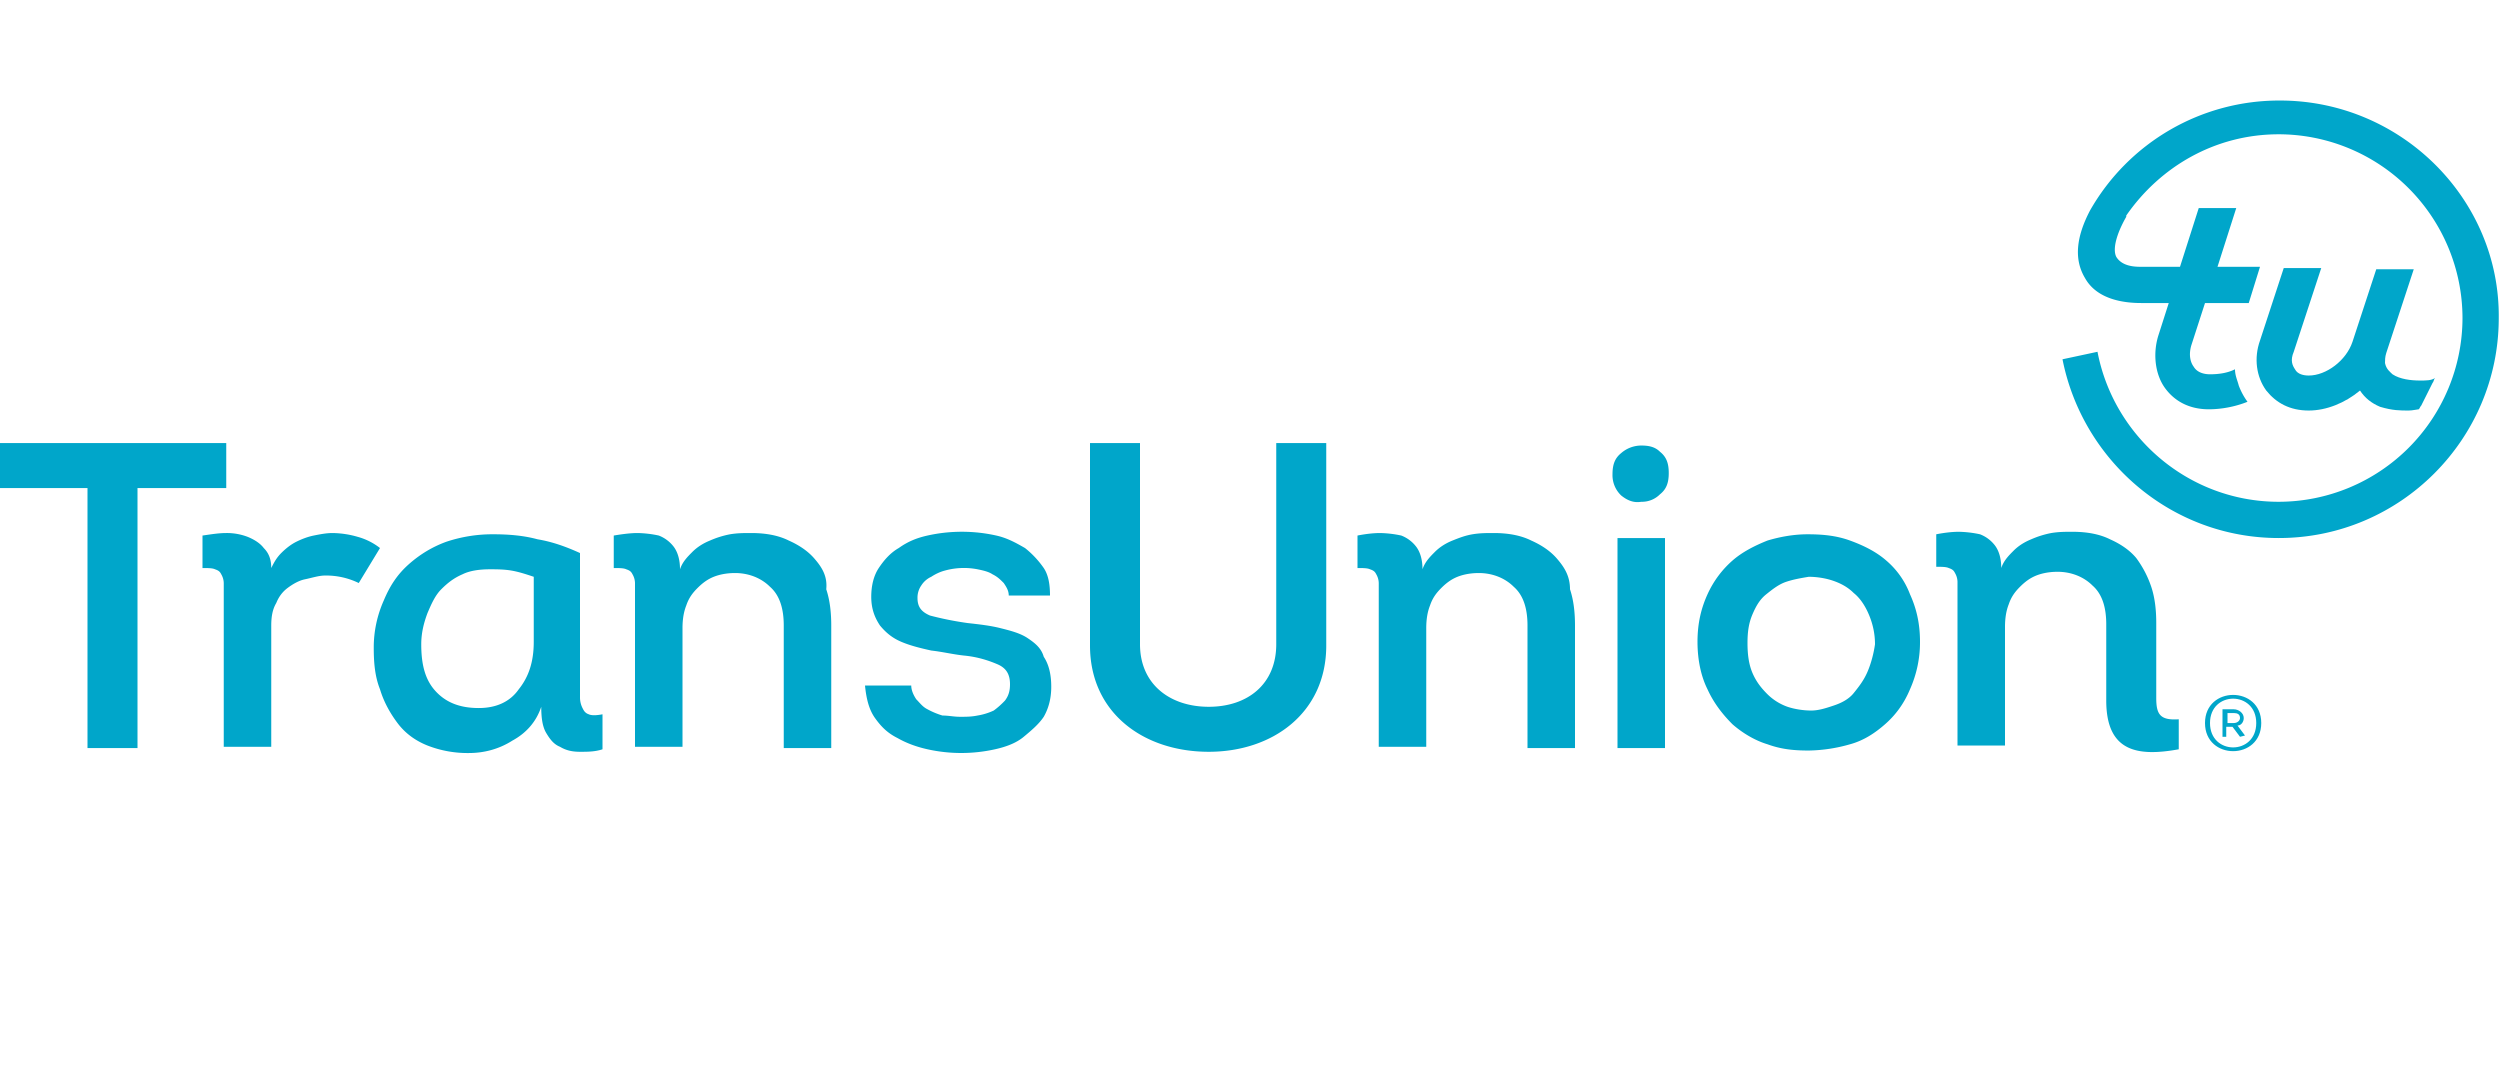
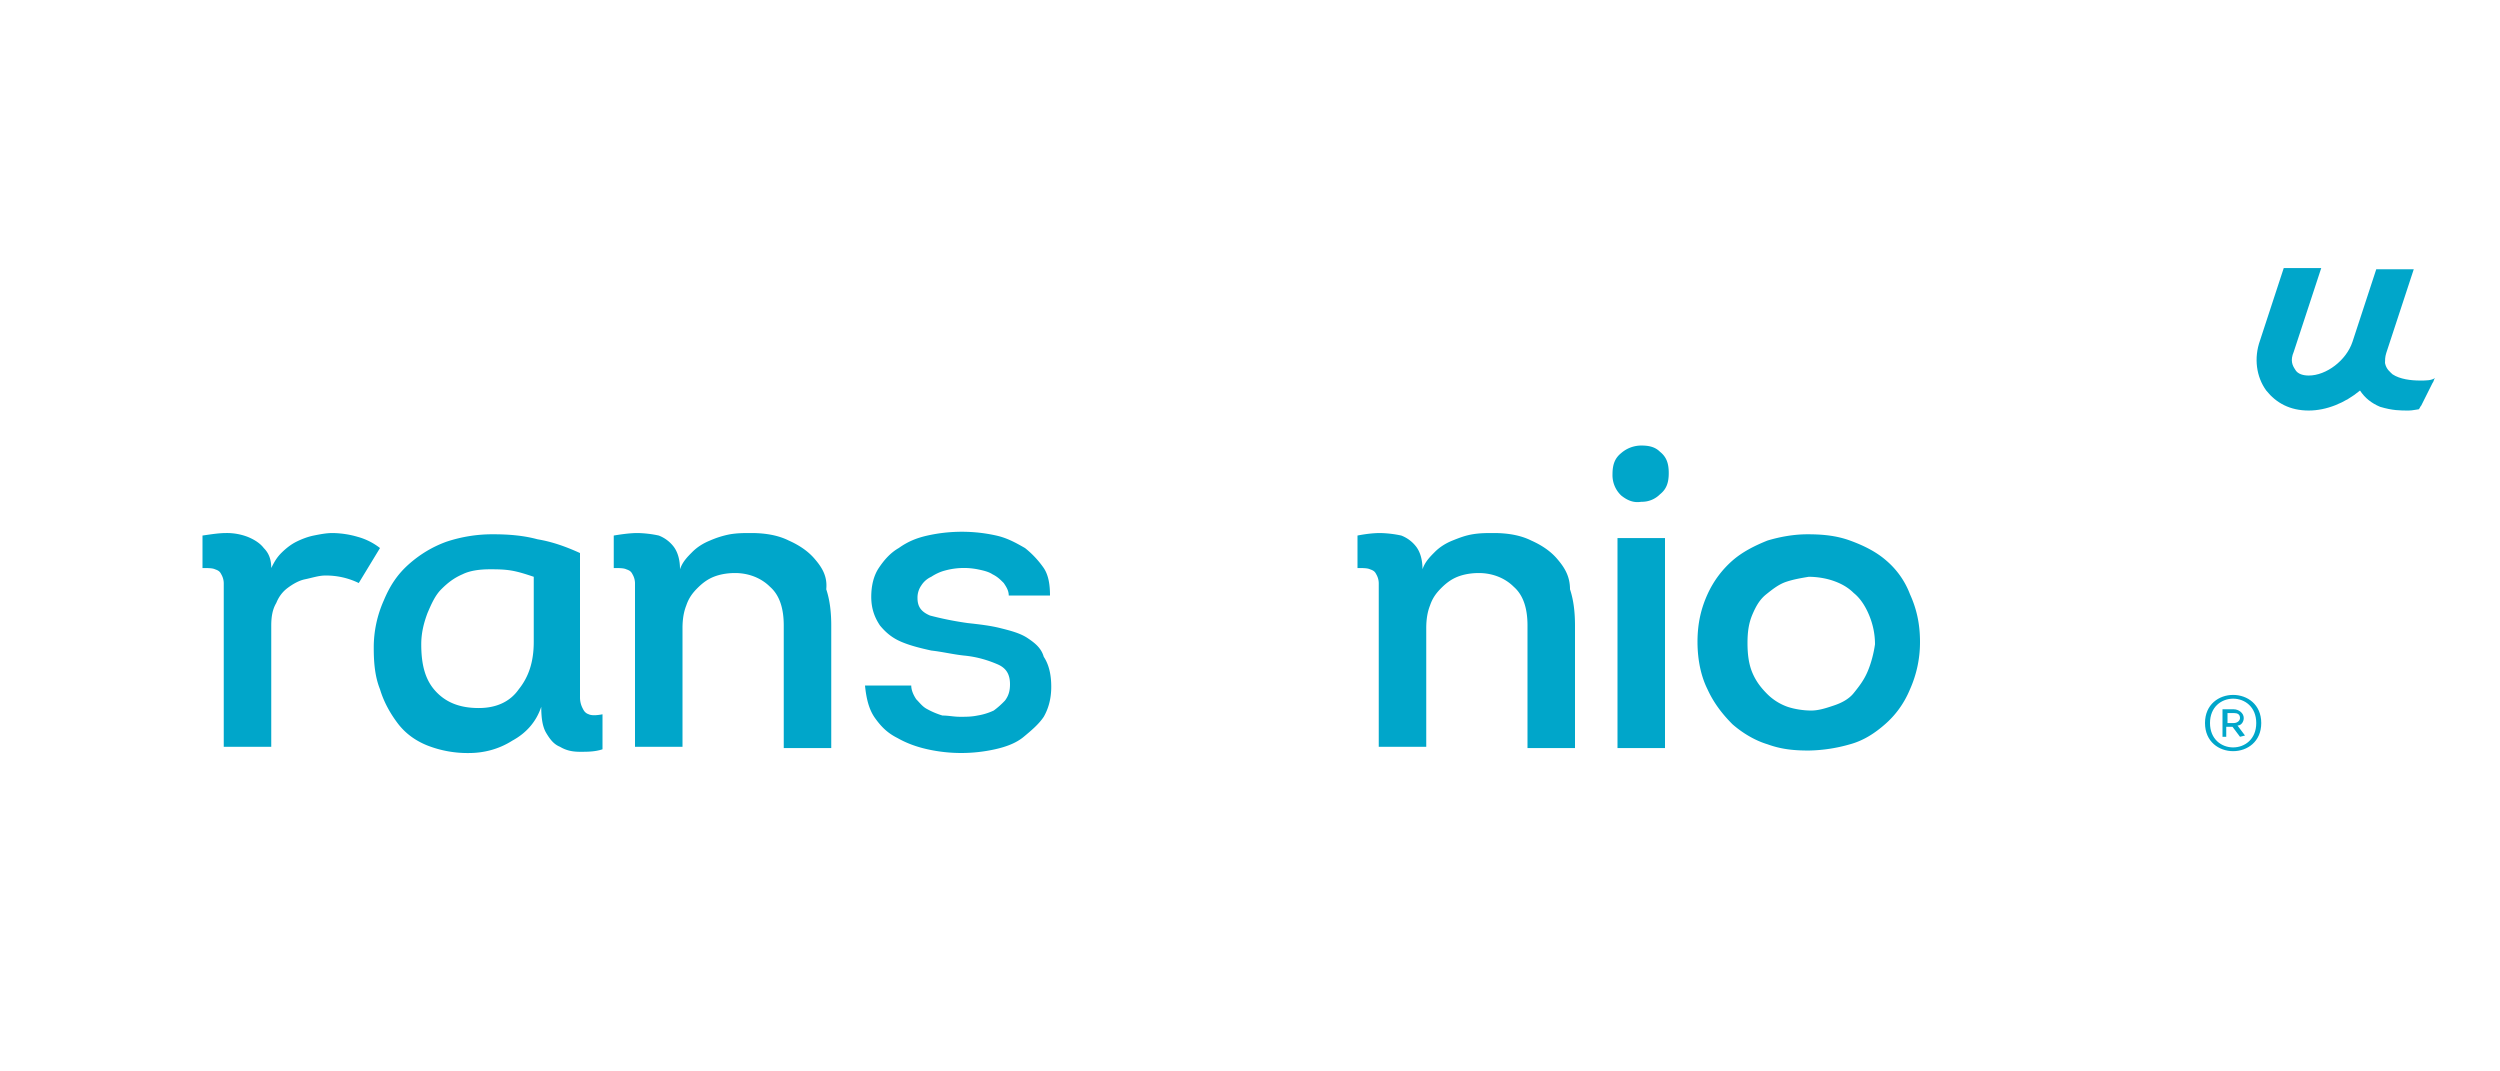
<svg xmlns="http://www.w3.org/2000/svg" width="84" height="36">
  <g fill="none" fill-rule="evenodd">
    <path d="M0 0h84v36H0z" />
    <g fill="#00A6CA" fill-rule="nonzero">
      <path d="M12.768 18.414a2.132 2.132 0 00-.756-.378 3.137 3.137 0 00-.84-.126c-.21 0-.42.042-.63.084-.21.042-.42.126-.588.21-.168.084-.336.21-.504.378-.168.168-.252.336-.336.504 0-.294-.084-.504-.252-.672-.126-.168-.336-.294-.546-.378a1.962 1.962 0 00-.714-.126c-.252 0-.504.042-.798.084v1.092c.168 0 .336 0 .42.042.126.042.168.084.21.168a.607.607 0 01.084.294v5.502h1.596v-4.074c0-.294.042-.546.168-.756.084-.21.21-.378.378-.504s.378-.252.588-.294c.21-.042.462-.126.672-.126a2.5 2.5 0 011.134.252l.714-1.176zM19.782 24c-.126-.042-.168-.126-.21-.21a.791.791 0 01-.084-.336v-4.872c-.462-.21-.924-.378-1.428-.462-.462-.126-.966-.168-1.47-.168a4.89 4.89 0 00-1.596.252c-.462.168-.882.42-1.26.756s-.63.714-.84 1.218a3.87 3.87 0 00-.336 1.596c0 .504.042.966.21 1.386.126.42.336.798.588 1.134.252.336.588.588 1.008.756a3.7 3.7 0 001.386.252c.504 0 1.008-.126 1.47-.42.462-.252.798-.63.966-1.134 0 .378.042.672.168.882.126.21.252.378.462.462.21.126.42.168.672.168.252 0 .504 0 .756-.084V24c-.21.042-.378.042-.462 0zm-1.848-2.436c0 .672-.168 1.176-.504 1.596-.294.42-.756.63-1.344.63-.672 0-1.134-.21-1.47-.588-.336-.378-.462-.882-.462-1.554 0-.378.084-.714.21-1.05.126-.294.252-.588.462-.798.21-.21.42-.378.714-.504.252-.126.588-.168.924-.168.21 0 .462 0 .714.042.252.042.504.126.756.21v2.184zM27.384 18.792c-.21-.252-.504-.462-.882-.63-.336-.168-.756-.252-1.26-.252-.252 0-.462 0-.714.042a3.147 3.147 0 00-.672.21c-.21.084-.42.21-.588.378-.168.168-.336.336-.42.588 0-.336-.084-.588-.21-.756a1.147 1.147 0 00-.504-.378 3.699 3.699 0 00-.714-.084c-.252 0-.546.042-.798.084v1.092c.168 0 .336 0 .42.042.126.042.168.084.21.168a.607.607 0 01.084.294V25.092h1.596v-3.99c0-.294.042-.546.126-.756.084-.252.21-.42.378-.588.168-.168.336-.294.546-.378.21-.084.462-.126.714-.126.462 0 .882.168 1.176.462.336.294.462.756.462 1.302v4.116h1.596v-4.116c0-.42-.042-.84-.168-1.218.042-.42-.126-.714-.378-1.008zM34.524 21.438c-.252-.168-.588-.252-.924-.336-.336-.084-.714-.126-1.092-.168a10.914 10.914 0 01-1.26-.252c-.294-.126-.42-.294-.42-.588a.71.71 0 01.126-.42.778.778 0 01.336-.294c.126-.084.294-.168.462-.21a2.395 2.395 0 011.092-.042c.21.042.378.084.504.168.168.084.252.168.378.294.084.126.168.252.168.42h1.386c0-.336-.042-.672-.21-.924a3.158 3.158 0 00-.63-.672c-.294-.168-.588-.336-.966-.42a5.313 5.313 0 00-2.31 0c-.378.084-.672.21-.966.42-.294.168-.504.42-.672.672-.168.252-.252.588-.252.966 0 .42.126.714.294.966.21.252.42.42.714.546.294.126.63.21 1.008.294.378.042.714.126 1.092.168.462.042.84.168 1.134.294.294.126.42.336.42.672 0 .21-.042.378-.168.546a2.717 2.717 0 01-.378.336 2.08 2.08 0 01-.546.168c-.21.042-.378.042-.588.042-.21 0-.378-.042-.588-.042a2.57 2.57 0 01-.504-.21c-.168-.084-.252-.21-.378-.336-.084-.126-.168-.294-.168-.462h-1.554c.042.42.126.798.336 1.092.21.294.42.504.756.672.294.168.63.294 1.008.378a5.213 5.213 0 002.268 0c.378-.084.714-.21.966-.42s.504-.42.672-.672c.168-.294.252-.63.252-1.008 0-.42-.084-.756-.252-1.008-.084-.294-.294-.462-.546-.63zM52.332 18.792c-.21-.252-.504-.462-.882-.63-.336-.168-.756-.252-1.26-.252-.252 0-.462 0-.714.042-.252.042-.462.126-.672.21-.21.084-.42.21-.588.378-.168.168-.336.336-.42.588 0-.336-.084-.588-.21-.756a1.147 1.147 0 00-.504-.378 3.699 3.699 0 00-.714-.084c-.252 0-.546.042-.756.084v1.092c.168 0 .336 0 .42.042.126.042.168.084.21.168a.607.607 0 01.084.294V25.092h1.596v-3.99c0-.294.042-.546.126-.756.084-.252.21-.42.378-.588.168-.168.336-.294.546-.378.21-.084.462-.126.714-.126.462 0 .882.168 1.176.462.336.294.462.756.462 1.302v4.116h1.596v-4.116c0-.42-.042-.84-.168-1.218 0-.42-.168-.714-.42-1.008zM55.146 14.97a1.03 1.03 0 00-.672.252c-.21.168-.294.378-.294.714a.94.94 0 00.294.714c.21.168.42.252.672.21a.855.855 0 00.63-.252c.21-.168.294-.378.294-.714 0-.336-.084-.546-.294-.714-.168-.168-.378-.21-.63-.21zM54.348 18.078h1.596v7.056h-1.596zM63.378 18.834c-.336-.294-.756-.504-1.218-.672-.462-.168-.924-.21-1.428-.21-.462 0-.924.084-1.344.21-.42.168-.84.378-1.176.672-.336.294-.63.672-.84 1.134-.21.462-.336.966-.336 1.596 0 .63.126 1.176.336 1.596.21.462.504.84.84 1.176.336.294.756.546 1.176.672.462.168.882.21 1.386.21a5.28 5.28 0 001.386-.21c.462-.126.84-.378 1.176-.672.336-.294.63-.672.84-1.176a3.87 3.87 0 00.336-1.596c0-.63-.126-1.134-.336-1.596a2.78 2.78 0 00-.798-1.134zm-.63 3.738c-.126.294-.294.504-.462.714-.168.21-.42.336-.672.42-.252.084-.504.168-.756.168s-.546-.042-.798-.126a1.829 1.829 0 01-.672-.42c-.21-.21-.378-.42-.504-.714s-.168-.63-.168-1.008.042-.672.168-.966c.126-.294.252-.504.462-.672.21-.168.42-.336.672-.42.252-.084.504-.126.756-.168.252 0 .546.042.798.126.252.084.504.21.714.42.21.168.378.42.504.714s.21.63.21 1.008c-.042.294-.126.63-.252.924z" />
-       <path d="M0 16.398v-1.512h7.602v1.512H4.62v8.736H2.94v-8.736zM36.624 21.69v-6.804h1.68v6.762c0 1.344 1.008 2.1 2.31 2.1s2.268-.756 2.268-2.1v-6.762h1.68v6.804c0 2.268-1.806 3.57-3.948 3.57-2.184 0-3.99-1.302-3.99-3.57zM72.45 23.454V20.934c0-.42-.042-.84-.168-1.218a3.511 3.511 0 00-.504-.966c-.21-.252-.504-.462-.882-.63-.336-.168-.756-.252-1.26-.252-.252 0-.462 0-.714.042a3.147 3.147 0 00-.672.21c-.21.084-.42.21-.588.378-.168.168-.336.336-.42.588 0-.336-.084-.588-.21-.756a1.147 1.147 0 00-.504-.378 3.699 3.699 0 00-.714-.084c-.252 0-.546.042-.756.084v1.092c.168 0 .336 0 .42.042.126.042.168.084.21.168a.607.607 0 01.084.294V25.05h1.596v-3.99c0-.294.042-.546.126-.756.084-.252.21-.42.378-.588.168-.168.336-.294.546-.378.21-.084.462-.126.714-.126.462 0 .882.168 1.176.462.336.294.462.756.462 1.302V23.538c0 1.722 1.05 1.89 2.436 1.638v-1.008c-.63.042-.756-.168-.756-.714zM76.608 3.378a7.31 7.31 0 00-6.384 3.696c-.462.882-.546 1.638-.168 2.268.42.756 1.386.84 1.89.84h.924l-.336 1.05c-.21.63-.126 1.344.21 1.806.336.462.84.714 1.47.714.42 0 .882-.084 1.302-.252a2.263 2.263 0 01-.294-.546c-.042-.168-.126-.336-.126-.546-.252.126-.546.168-.84.168-.168 0-.42-.042-.546-.252-.126-.168-.168-.42-.084-.714l.462-1.428h1.47l.378-1.218h-1.428l.63-1.974h-1.26l-.63 1.974h-1.344c-.42 0-.672-.126-.798-.336-.126-.252 0-.756.336-1.344v-.042c1.134-1.638 2.982-2.73 5.124-2.73a6.184 6.184 0 016.174 6.174 6.184 6.184 0 01-6.174 6.174c-3.024 0-5.544-2.184-6.09-5.04l-1.176.252c.672 3.402 3.654 6.006 7.266 6.006 4.074 0 7.392-3.318 7.392-7.392.042-3.99-3.276-7.308-7.35-7.308z" />
      <path d="M81.312 12.786c-.294 0-.672-.042-.924-.21-.084-.084-.21-.168-.252-.378 0-.084 0-.21.042-.336l.924-2.814h-1.26l-.798 2.436c-.21.63-.882 1.134-1.47 1.134-.168 0-.378-.042-.462-.21-.084-.126-.168-.294-.042-.588l.924-2.814h-1.26l-.798 2.436c-.21.588-.126 1.218.21 1.68.336.42.798.672 1.428.672.588 0 1.218-.252 1.722-.672.168.252.378.42.672.546.42.126.672.126.966.126.126 0 .294-.042.336-.042.042-.042.042-.084.084-.126l.126-.252.126-.252.126-.252c.042-.042.042-.126.084-.168-.126.084-.294.084-.504.084zM74.088 24.294c0-1.26 1.89-1.26 1.89 0s-1.89 1.26-1.89 0zm1.722 0c0-1.092-1.554-1.092-1.554 0s1.554 1.092 1.554 0zm-.378.42l-.168.042-.252-.336h-.21v.336h-.126v-.924h.378c.168 0 .336.126.336.294 0 .126-.084.252-.21.252l.252.336zm-.588-.42h.21c.126 0 .21-.084.21-.168 0-.126-.084-.168-.21-.168h-.21v.336z" />
    </g>
  </g>
</svg>